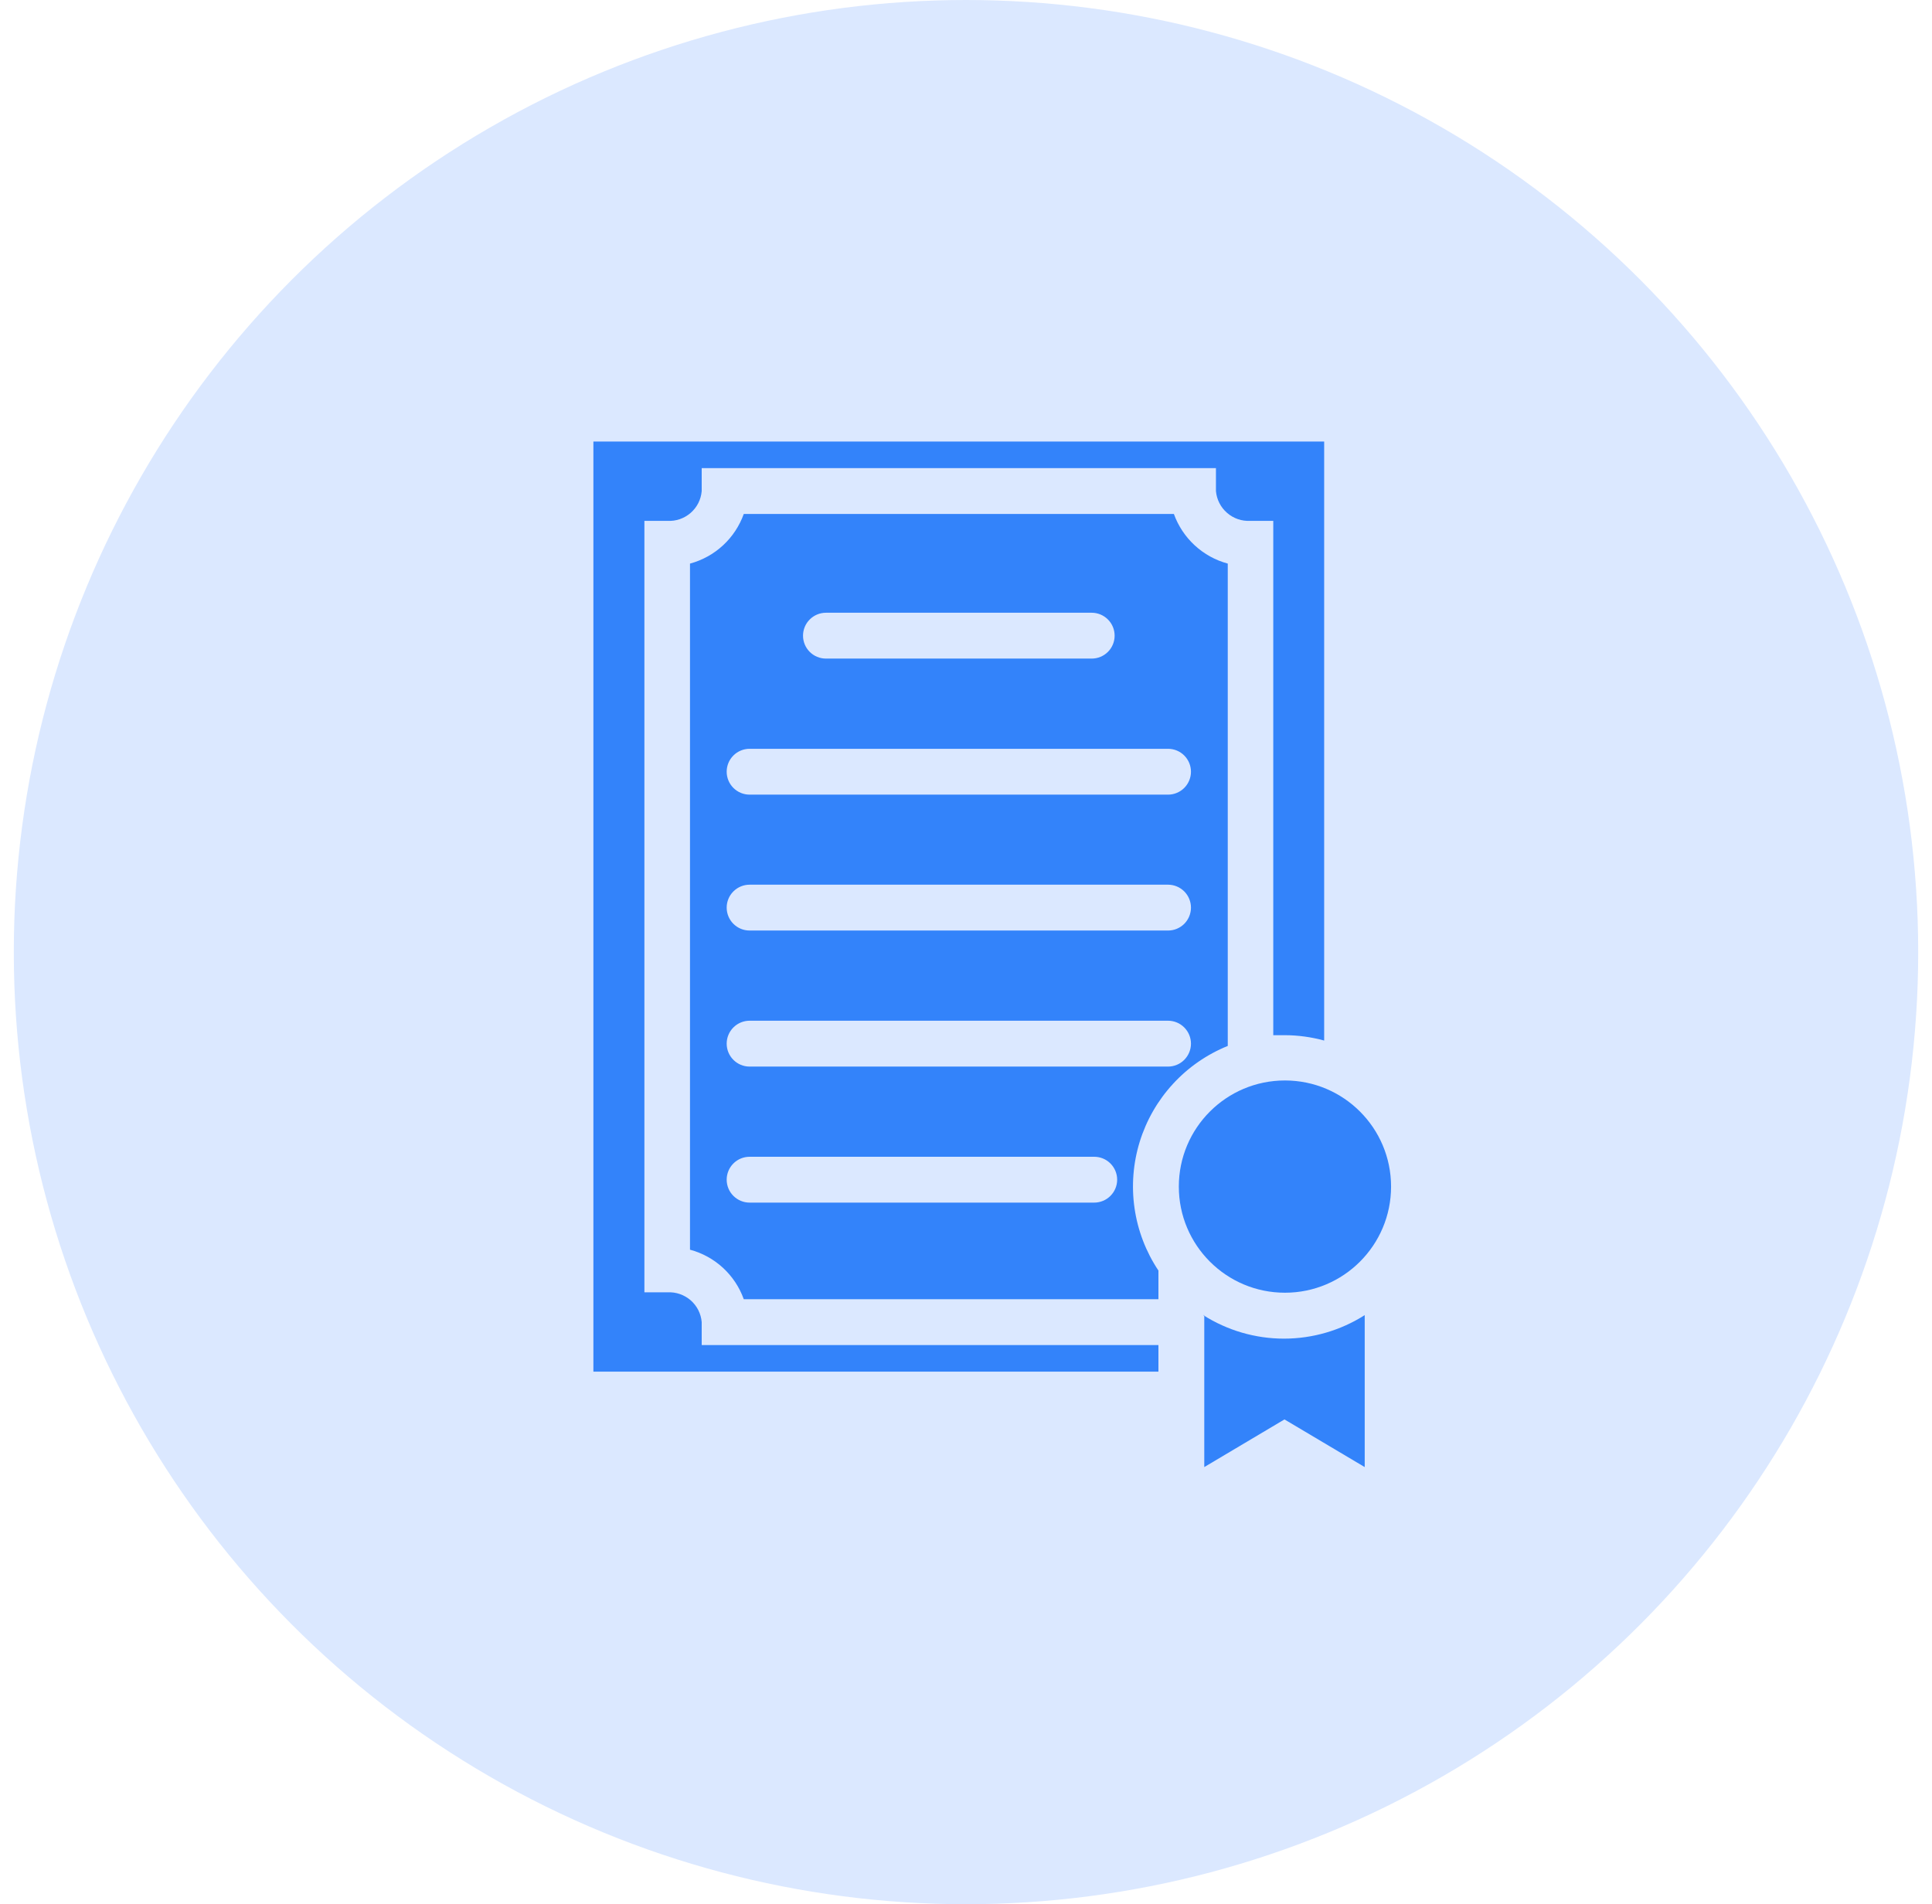
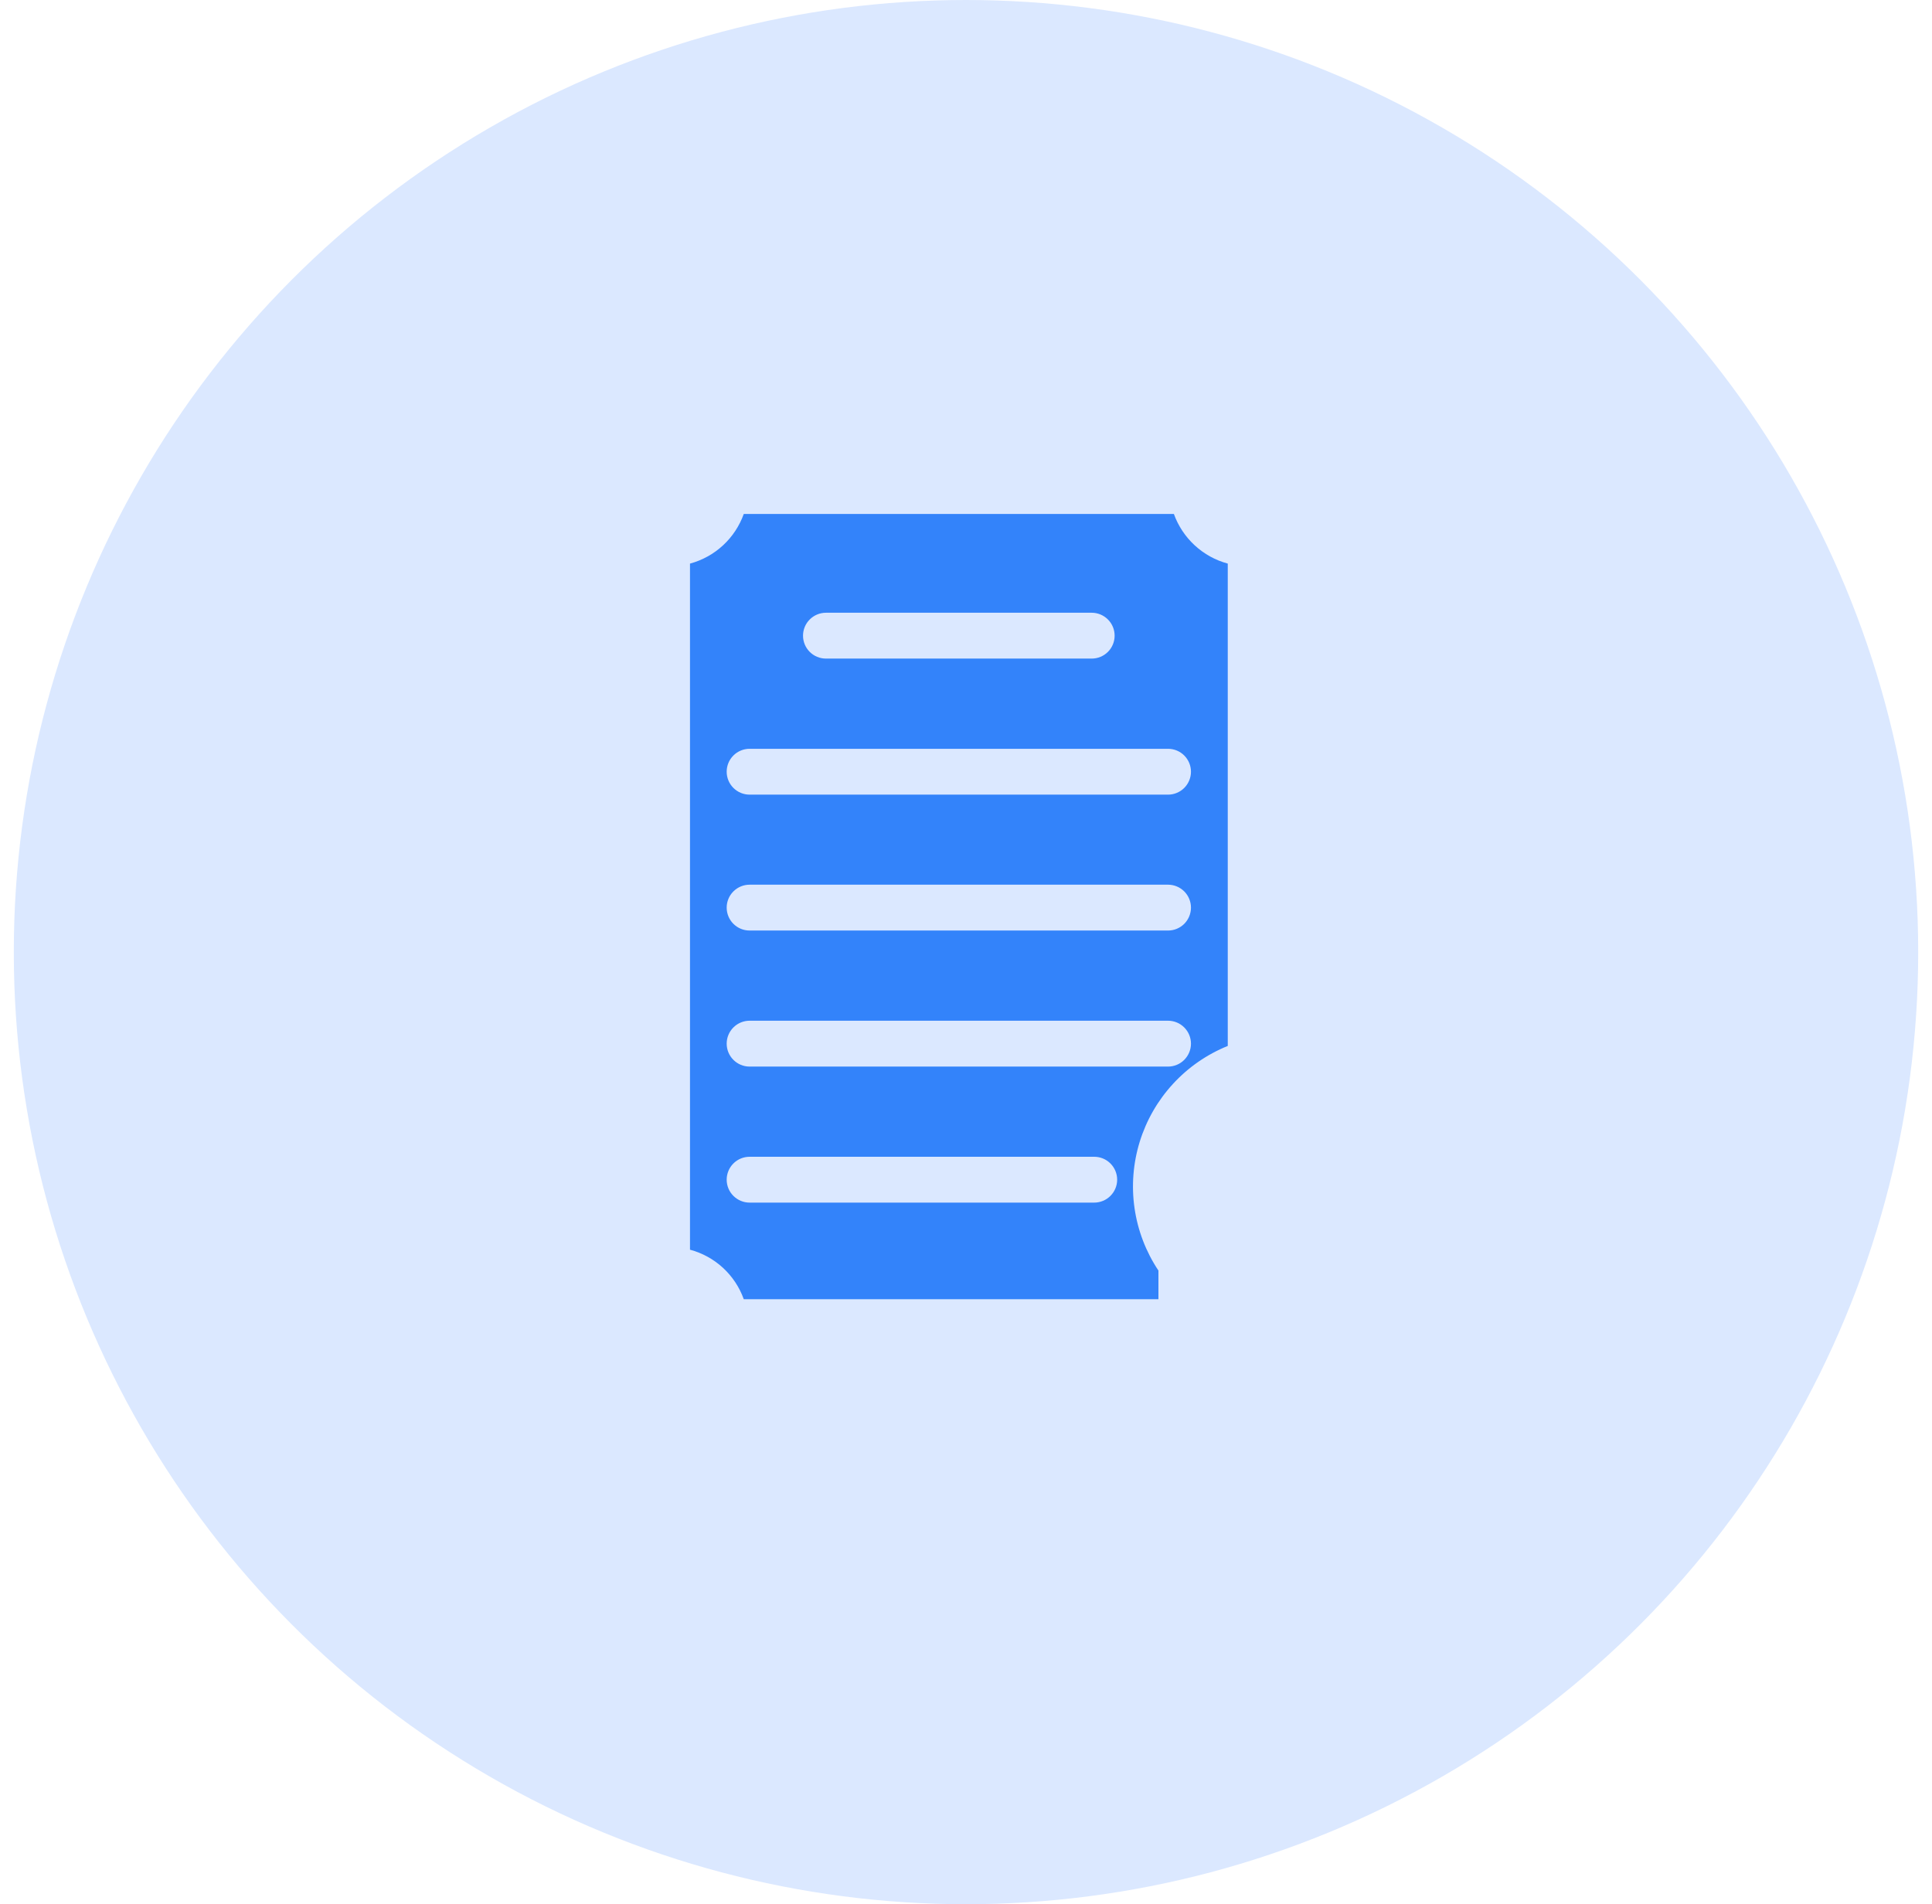
<svg xmlns="http://www.w3.org/2000/svg" width="70" height="69" viewBox="0 0 70 69" fill="none">
  <circle cx="35" cy="34.5" r="34.5" fill="#DBE8FF" />
  <path d="M44.484 37.9V20.422C44.038 20.302 43.627 20.075 43.288 19.762C42.948 19.449 42.689 19.059 42.532 18.624H26.948C26.792 19.059 26.534 19.449 26.195 19.762C25.856 20.075 25.446 20.302 25 20.422V45.283C25.446 45.402 25.856 45.628 26.195 45.94C26.534 46.253 26.793 46.643 26.948 47.077H41.972V46.039C41.519 45.36 41.224 44.589 41.107 43.782C40.99 42.975 41.054 42.152 41.294 41.373C41.535 40.593 41.946 39.877 42.498 39.277C43.049 38.676 43.728 38.206 44.484 37.9ZM29.925 22.203H39.555C39.775 22.203 39.986 22.291 40.142 22.447C40.298 22.602 40.385 22.814 40.385 23.034C40.385 23.254 40.298 23.465 40.142 23.621C39.986 23.777 39.775 23.864 39.555 23.864H29.925C29.705 23.864 29.494 23.777 29.338 23.621C29.182 23.465 29.095 23.254 29.095 23.034C29.095 22.814 29.182 22.602 29.338 22.447C29.494 22.291 29.705 22.203 29.925 22.203ZM27.16 27.133H42.32C42.541 27.133 42.752 27.22 42.908 27.376C43.063 27.532 43.151 27.743 43.151 27.963C43.151 28.183 43.063 28.395 42.908 28.55C42.752 28.706 42.541 28.794 42.32 28.794H27.16C26.939 28.794 26.728 28.706 26.572 28.55C26.416 28.395 26.329 28.183 26.329 27.963C26.329 27.743 26.416 27.532 26.572 27.376C26.728 27.22 26.939 27.133 27.16 27.133ZM27.16 32.057H42.32C42.541 32.057 42.752 32.145 42.908 32.301C43.063 32.456 43.151 32.668 43.151 32.888C43.151 33.108 43.063 33.319 42.908 33.475C42.752 33.631 42.541 33.718 42.32 33.718H27.16C26.939 33.718 26.728 33.631 26.572 33.475C26.416 33.319 26.329 33.108 26.329 32.888C26.329 32.668 26.416 32.456 26.572 32.301C26.728 32.145 26.939 32.057 27.16 32.057ZM27.16 36.986H42.32C42.541 36.986 42.752 37.074 42.908 37.23C43.063 37.386 43.151 37.597 43.151 37.817C43.151 38.037 43.063 38.248 42.908 38.404C42.752 38.56 42.541 38.648 42.32 38.648H27.16C26.939 38.648 26.728 38.56 26.572 38.404C26.416 38.248 26.329 38.037 26.329 37.817C26.329 37.597 26.416 37.386 26.572 37.23C26.728 37.074 26.939 36.986 27.16 36.986ZM39.646 43.577H27.16C26.939 43.577 26.728 43.489 26.572 43.333C26.416 43.178 26.329 42.966 26.329 42.746C26.329 42.526 26.416 42.315 26.572 42.159C26.728 42.003 26.939 41.916 27.16 41.916H39.646C39.866 41.916 40.078 42.003 40.233 42.159C40.389 42.315 40.477 42.526 40.477 42.746C40.477 42.966 40.389 43.178 40.233 43.333C40.078 43.489 39.866 43.577 39.646 43.577Z" fill="#3383FA" />
-   <path d="M25.424 47.908C25.399 47.601 25.254 47.316 25.021 47.114C24.788 46.913 24.486 46.81 24.178 46.828H23.348V18.873H24.178C24.486 18.892 24.788 18.789 25.021 18.587C25.254 18.386 25.399 18.101 25.424 17.794V16.963H44.056V17.794C44.083 18.101 44.228 18.385 44.461 18.586C44.693 18.788 44.995 18.891 45.302 18.873H46.133V37.51C46.27 37.51 46.407 37.51 46.548 37.51C47.031 37.511 47.511 37.577 47.977 37.705V16H21.5V49.702H41.972V48.739H25.424V47.908Z" fill="#3383FA" />
-   <path d="M46.556 46.842C48.68 46.842 50.401 45.12 50.401 42.997C50.401 40.873 48.68 39.151 46.556 39.151C44.432 39.151 42.711 40.873 42.711 42.997C42.711 45.12 44.432 46.842 46.556 46.842Z" fill="#3383FA" />
-   <path d="M43.633 47.654V53.16L46.539 51.433L49.446 53.16V47.654C48.572 48.21 47.557 48.506 46.521 48.506C45.484 48.506 44.47 48.21 43.595 47.654H43.633Z" fill="#3383FA" />
</svg>